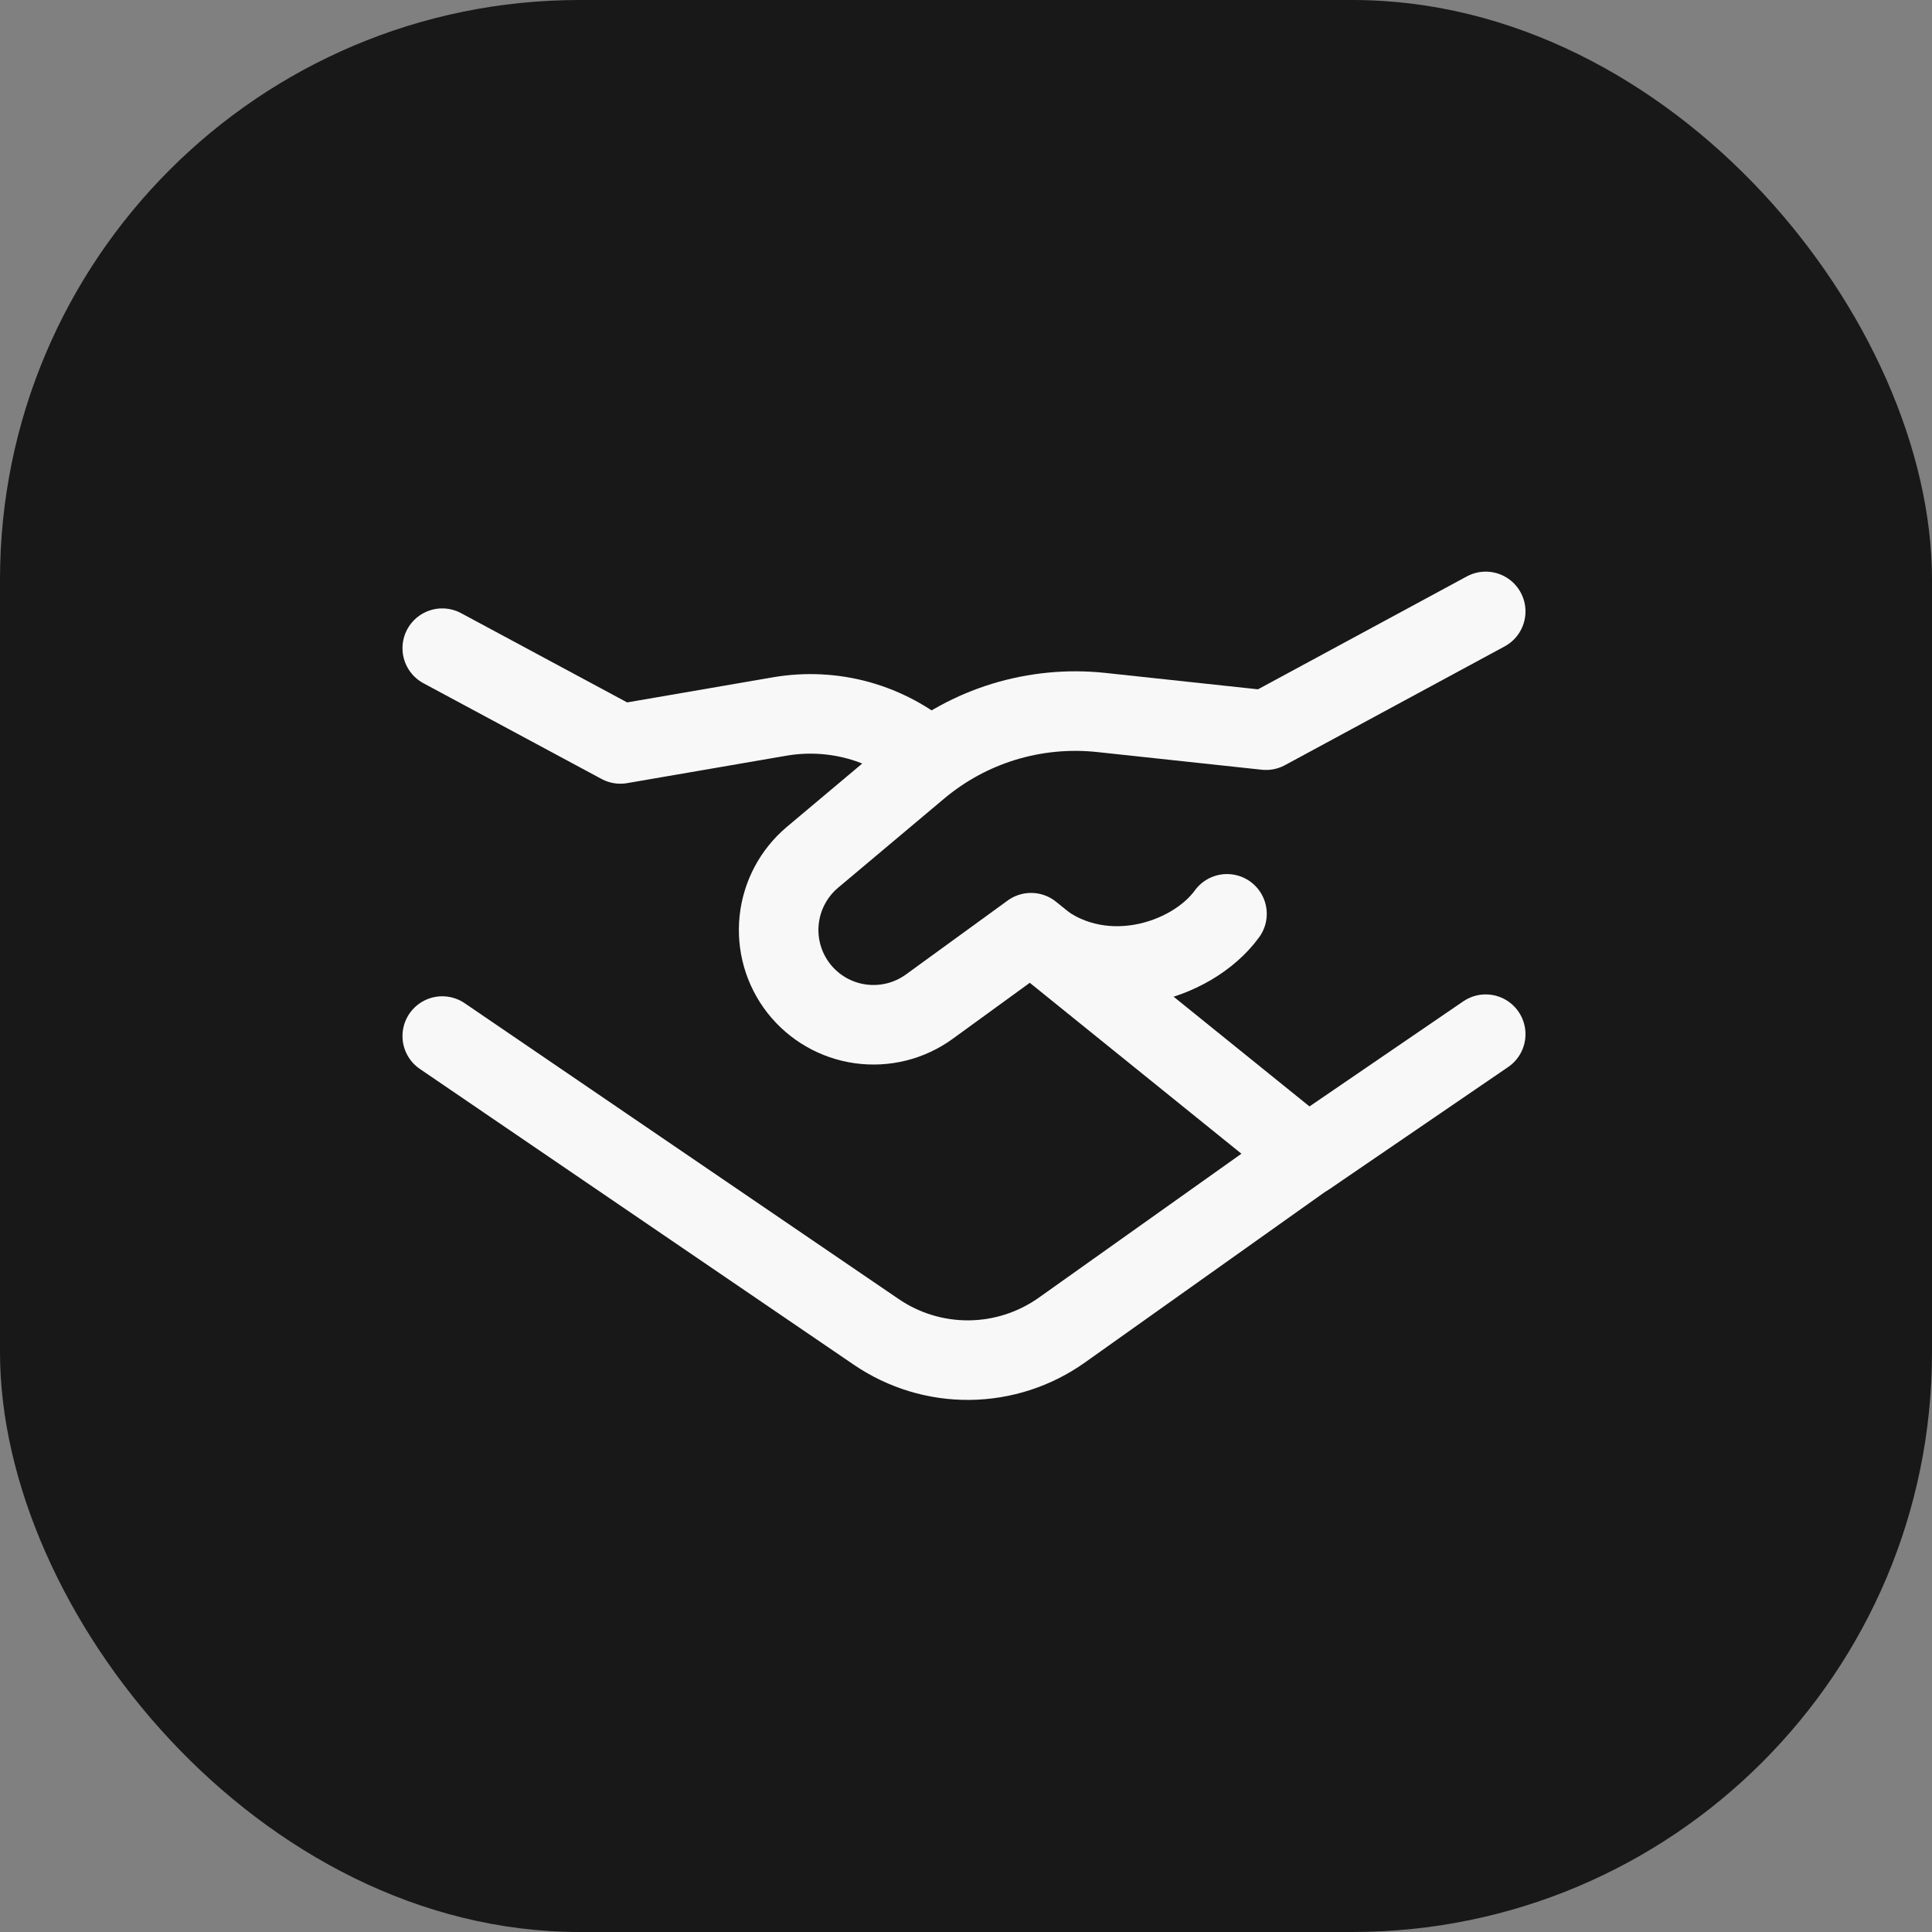
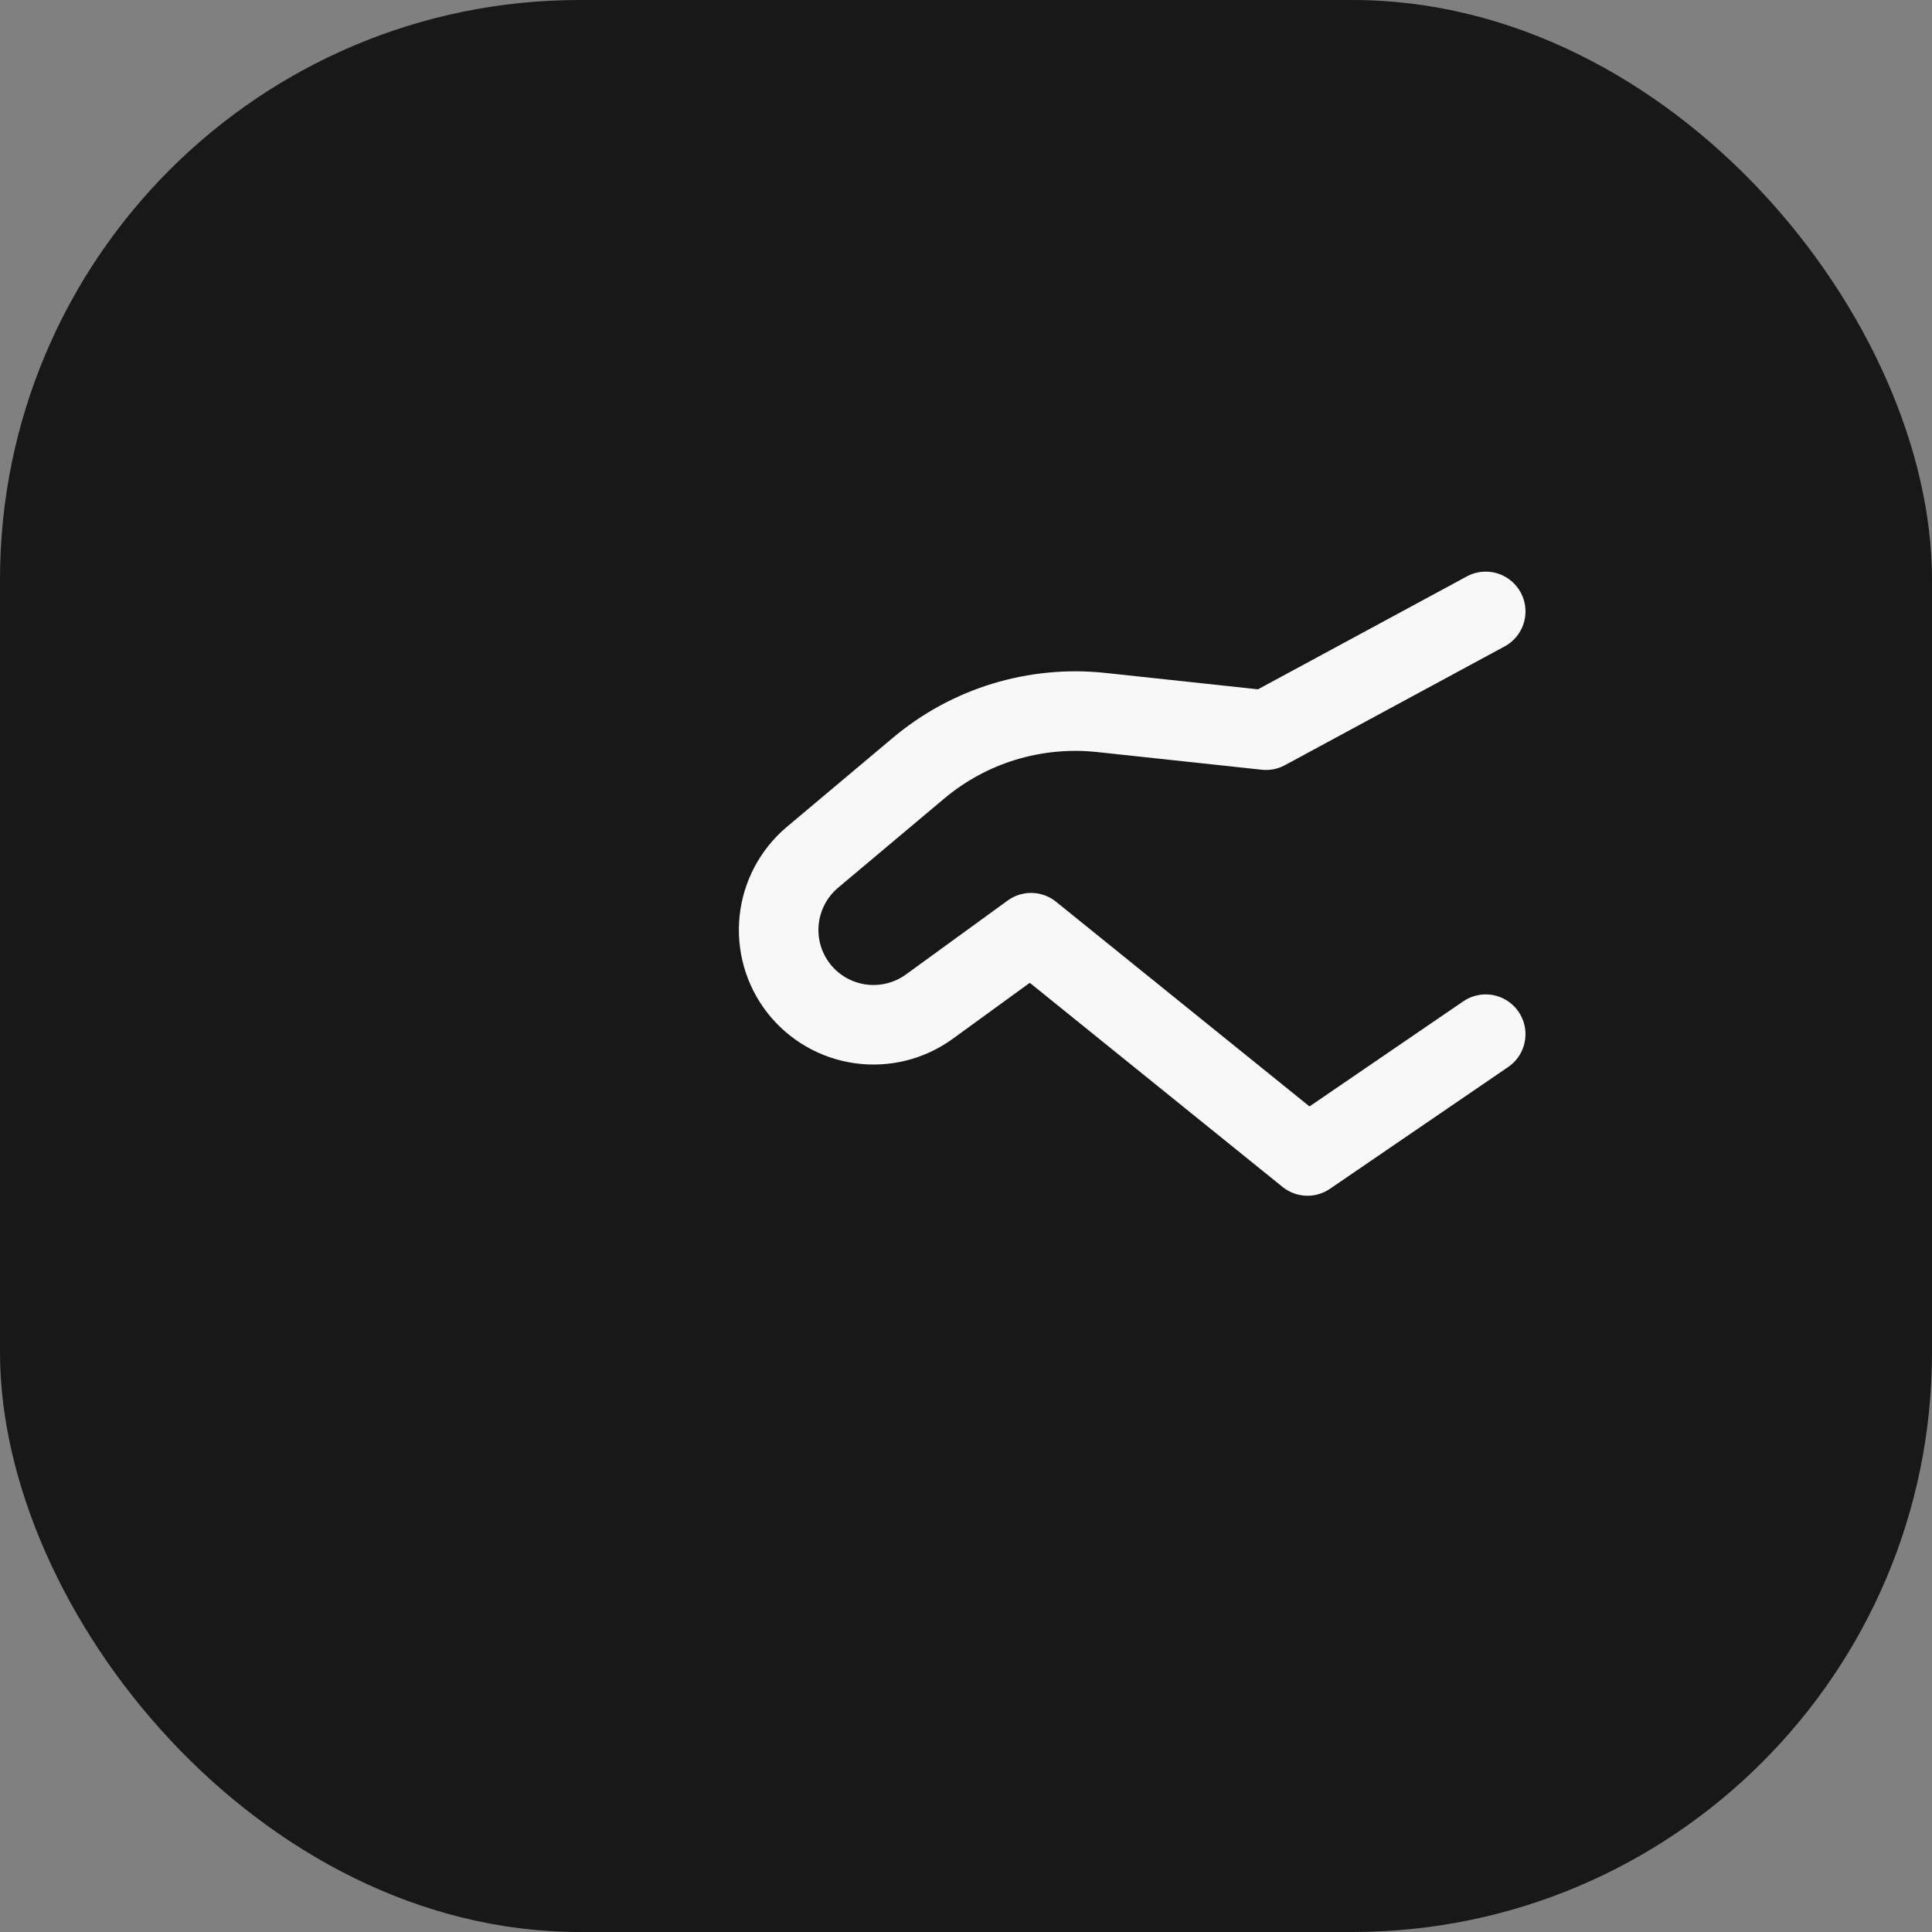
<svg xmlns="http://www.w3.org/2000/svg" width="34" height="34" viewBox="0 0 34 34" fill="none">
  <rect x="0" y="0" width="34" height="34" fill="#808080" stroke="none" />
  <rect width="34" height="34" rx="10.2" fill="#181818" />
-   <path d="M7.783 11.407L10.918 13.092L13.717 12.61C14.184 12.529 14.662 12.553 15.118 12.68C15.573 12.808 15.995 13.035 16.352 13.345M23.117 20.26L18.686 23.408C18.21 23.746 17.642 23.93 17.059 23.936C16.475 23.942 15.904 23.768 15.422 23.44L7.783 18.233" stroke="#F8F8F8" stroke-width="1.4" stroke-linecap="round" stroke-linejoin="round" />
  <path d="M26.146 18.2L23.01 20.343L18.145 16.414L16.355 17.715C16.004 17.97 15.569 18.078 15.14 18.018C14.711 17.958 14.323 17.734 14.056 17.393C13.79 17.052 13.667 16.622 13.712 16.192C13.757 15.762 13.967 15.367 14.297 15.088L16.162 13.521C16.604 13.149 17.116 12.87 17.669 12.701C18.221 12.533 18.802 12.477 19.376 12.538L22.28 12.85L26.146 10.76" stroke="#F8F8F8" stroke-width="1.4" stroke-linecap="round" stroke-linejoin="round" />
-   <path d="M18.145 16.424C19.316 17.467 20.976 16.934 21.593 16.082" stroke="#F8F8F8" stroke-width="1.4" stroke-linecap="round" stroke-linejoin="round" />
</svg>